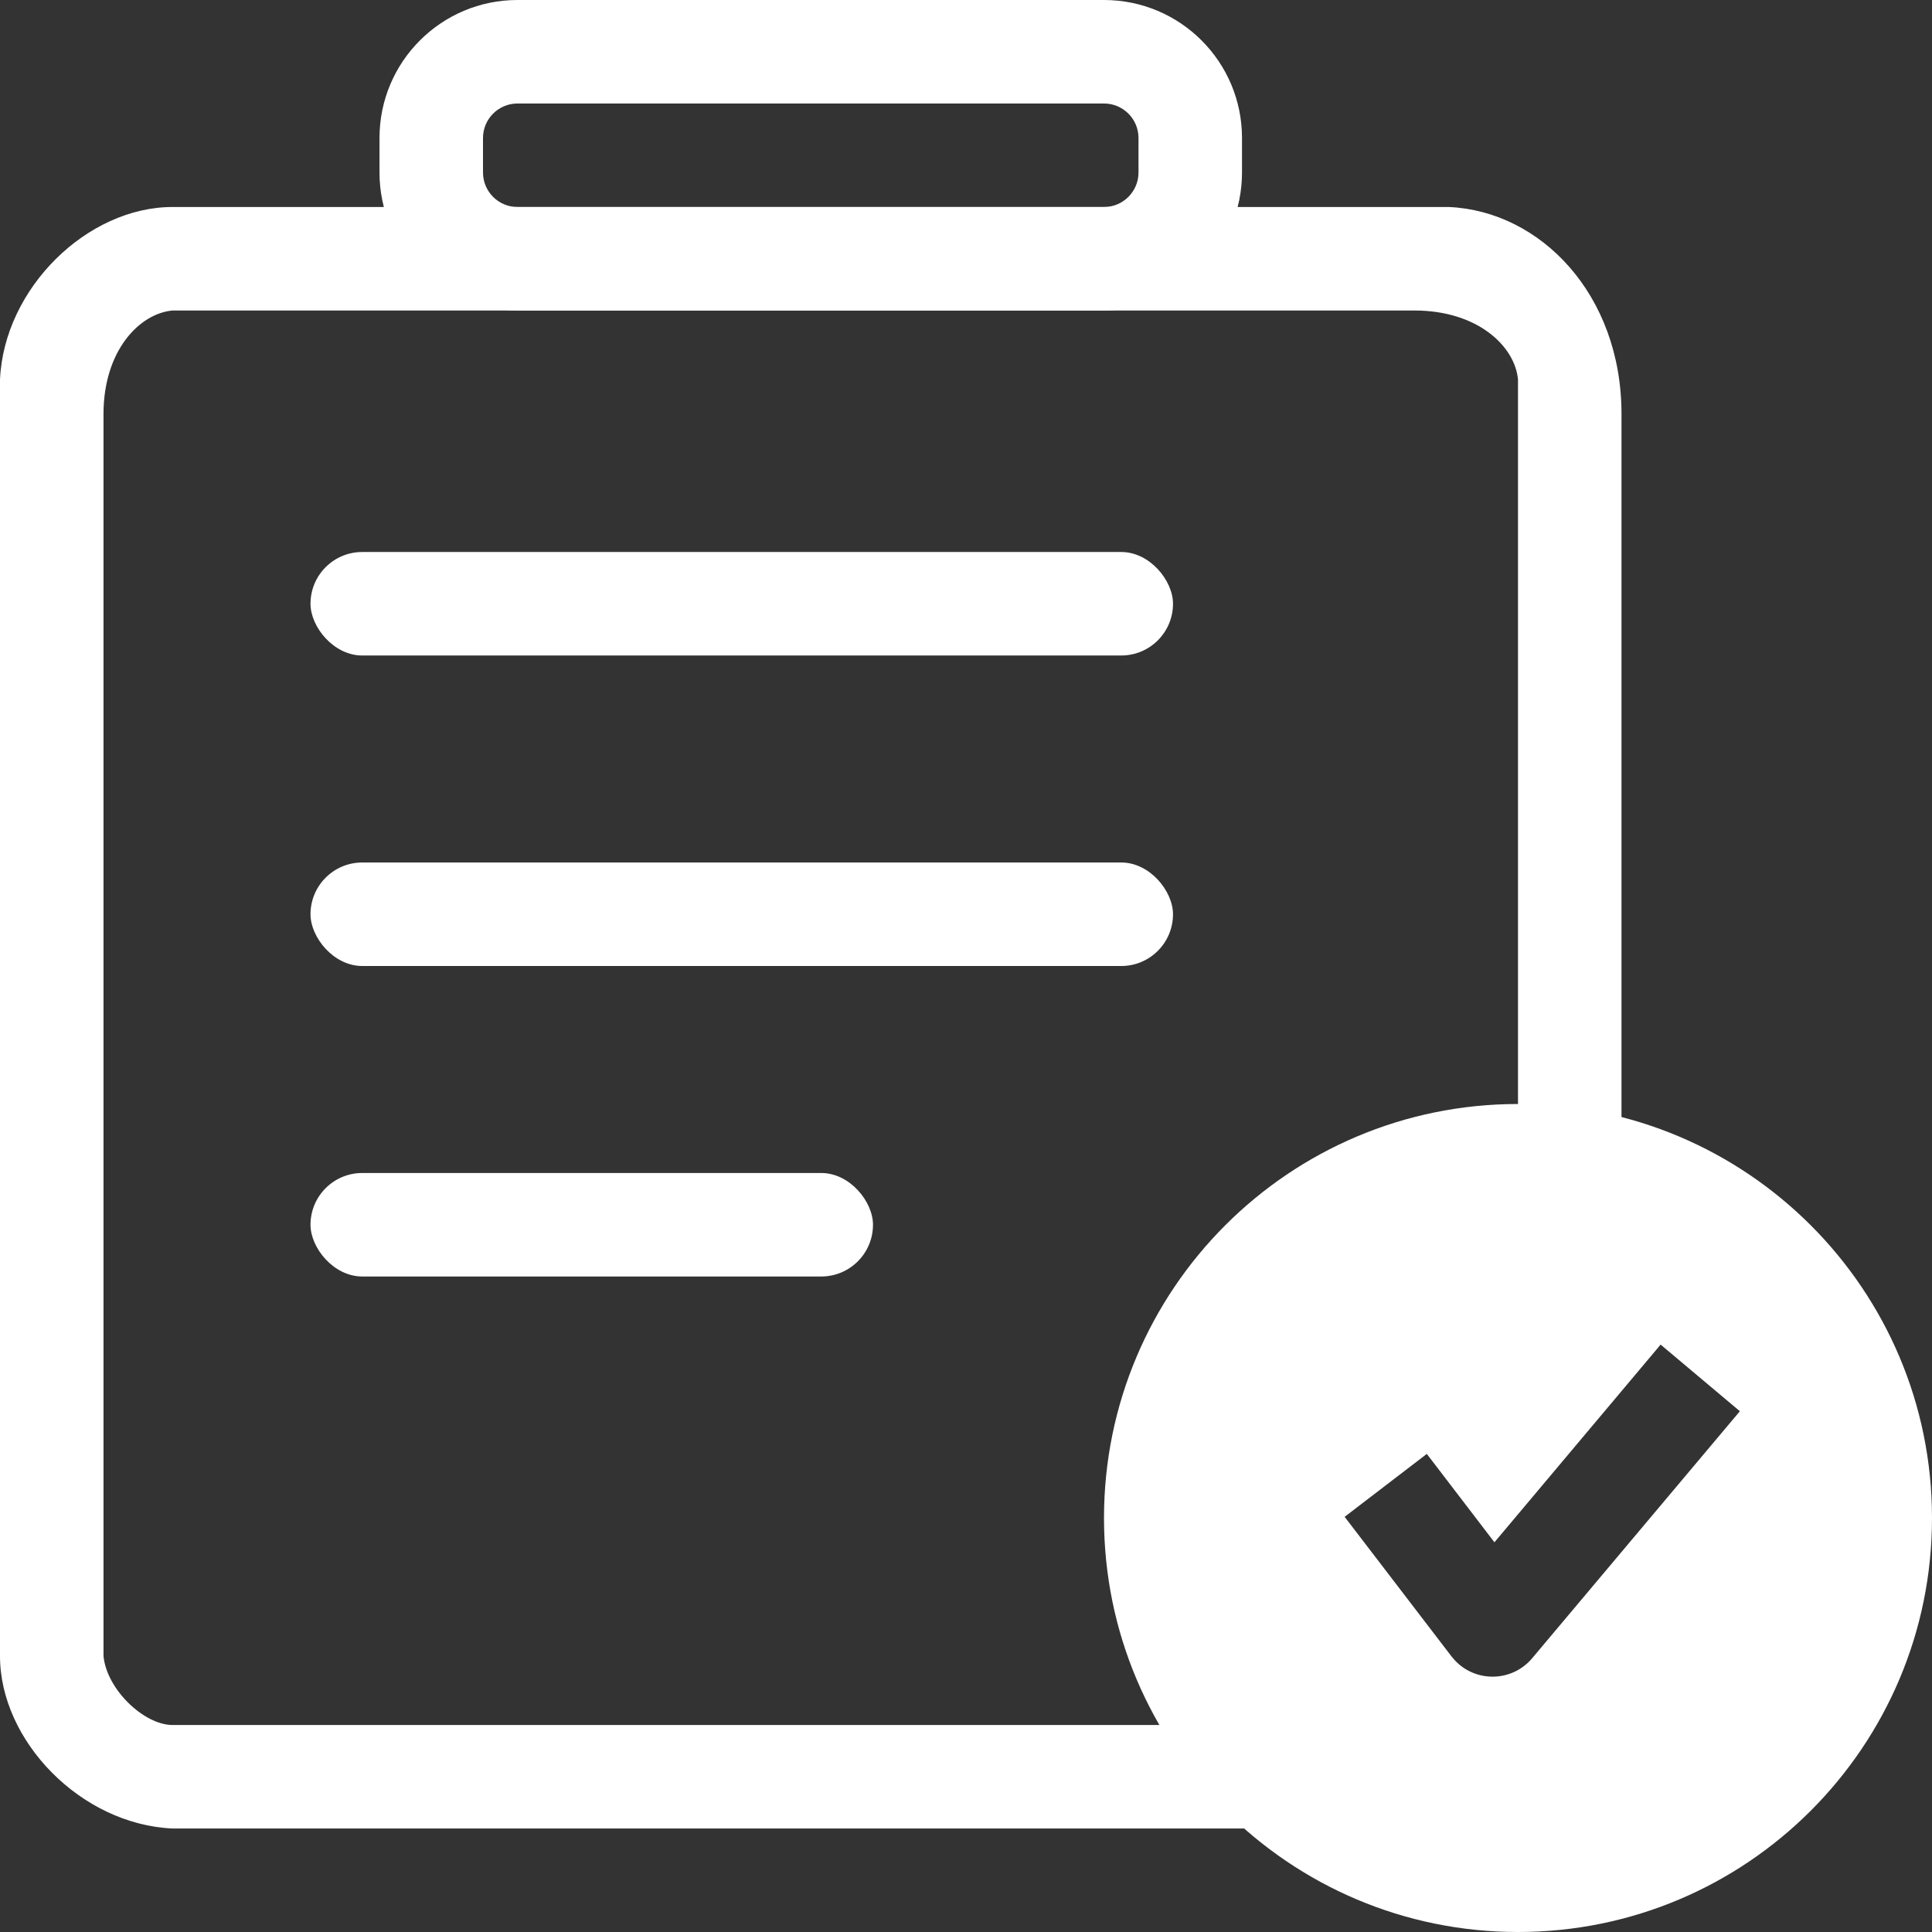
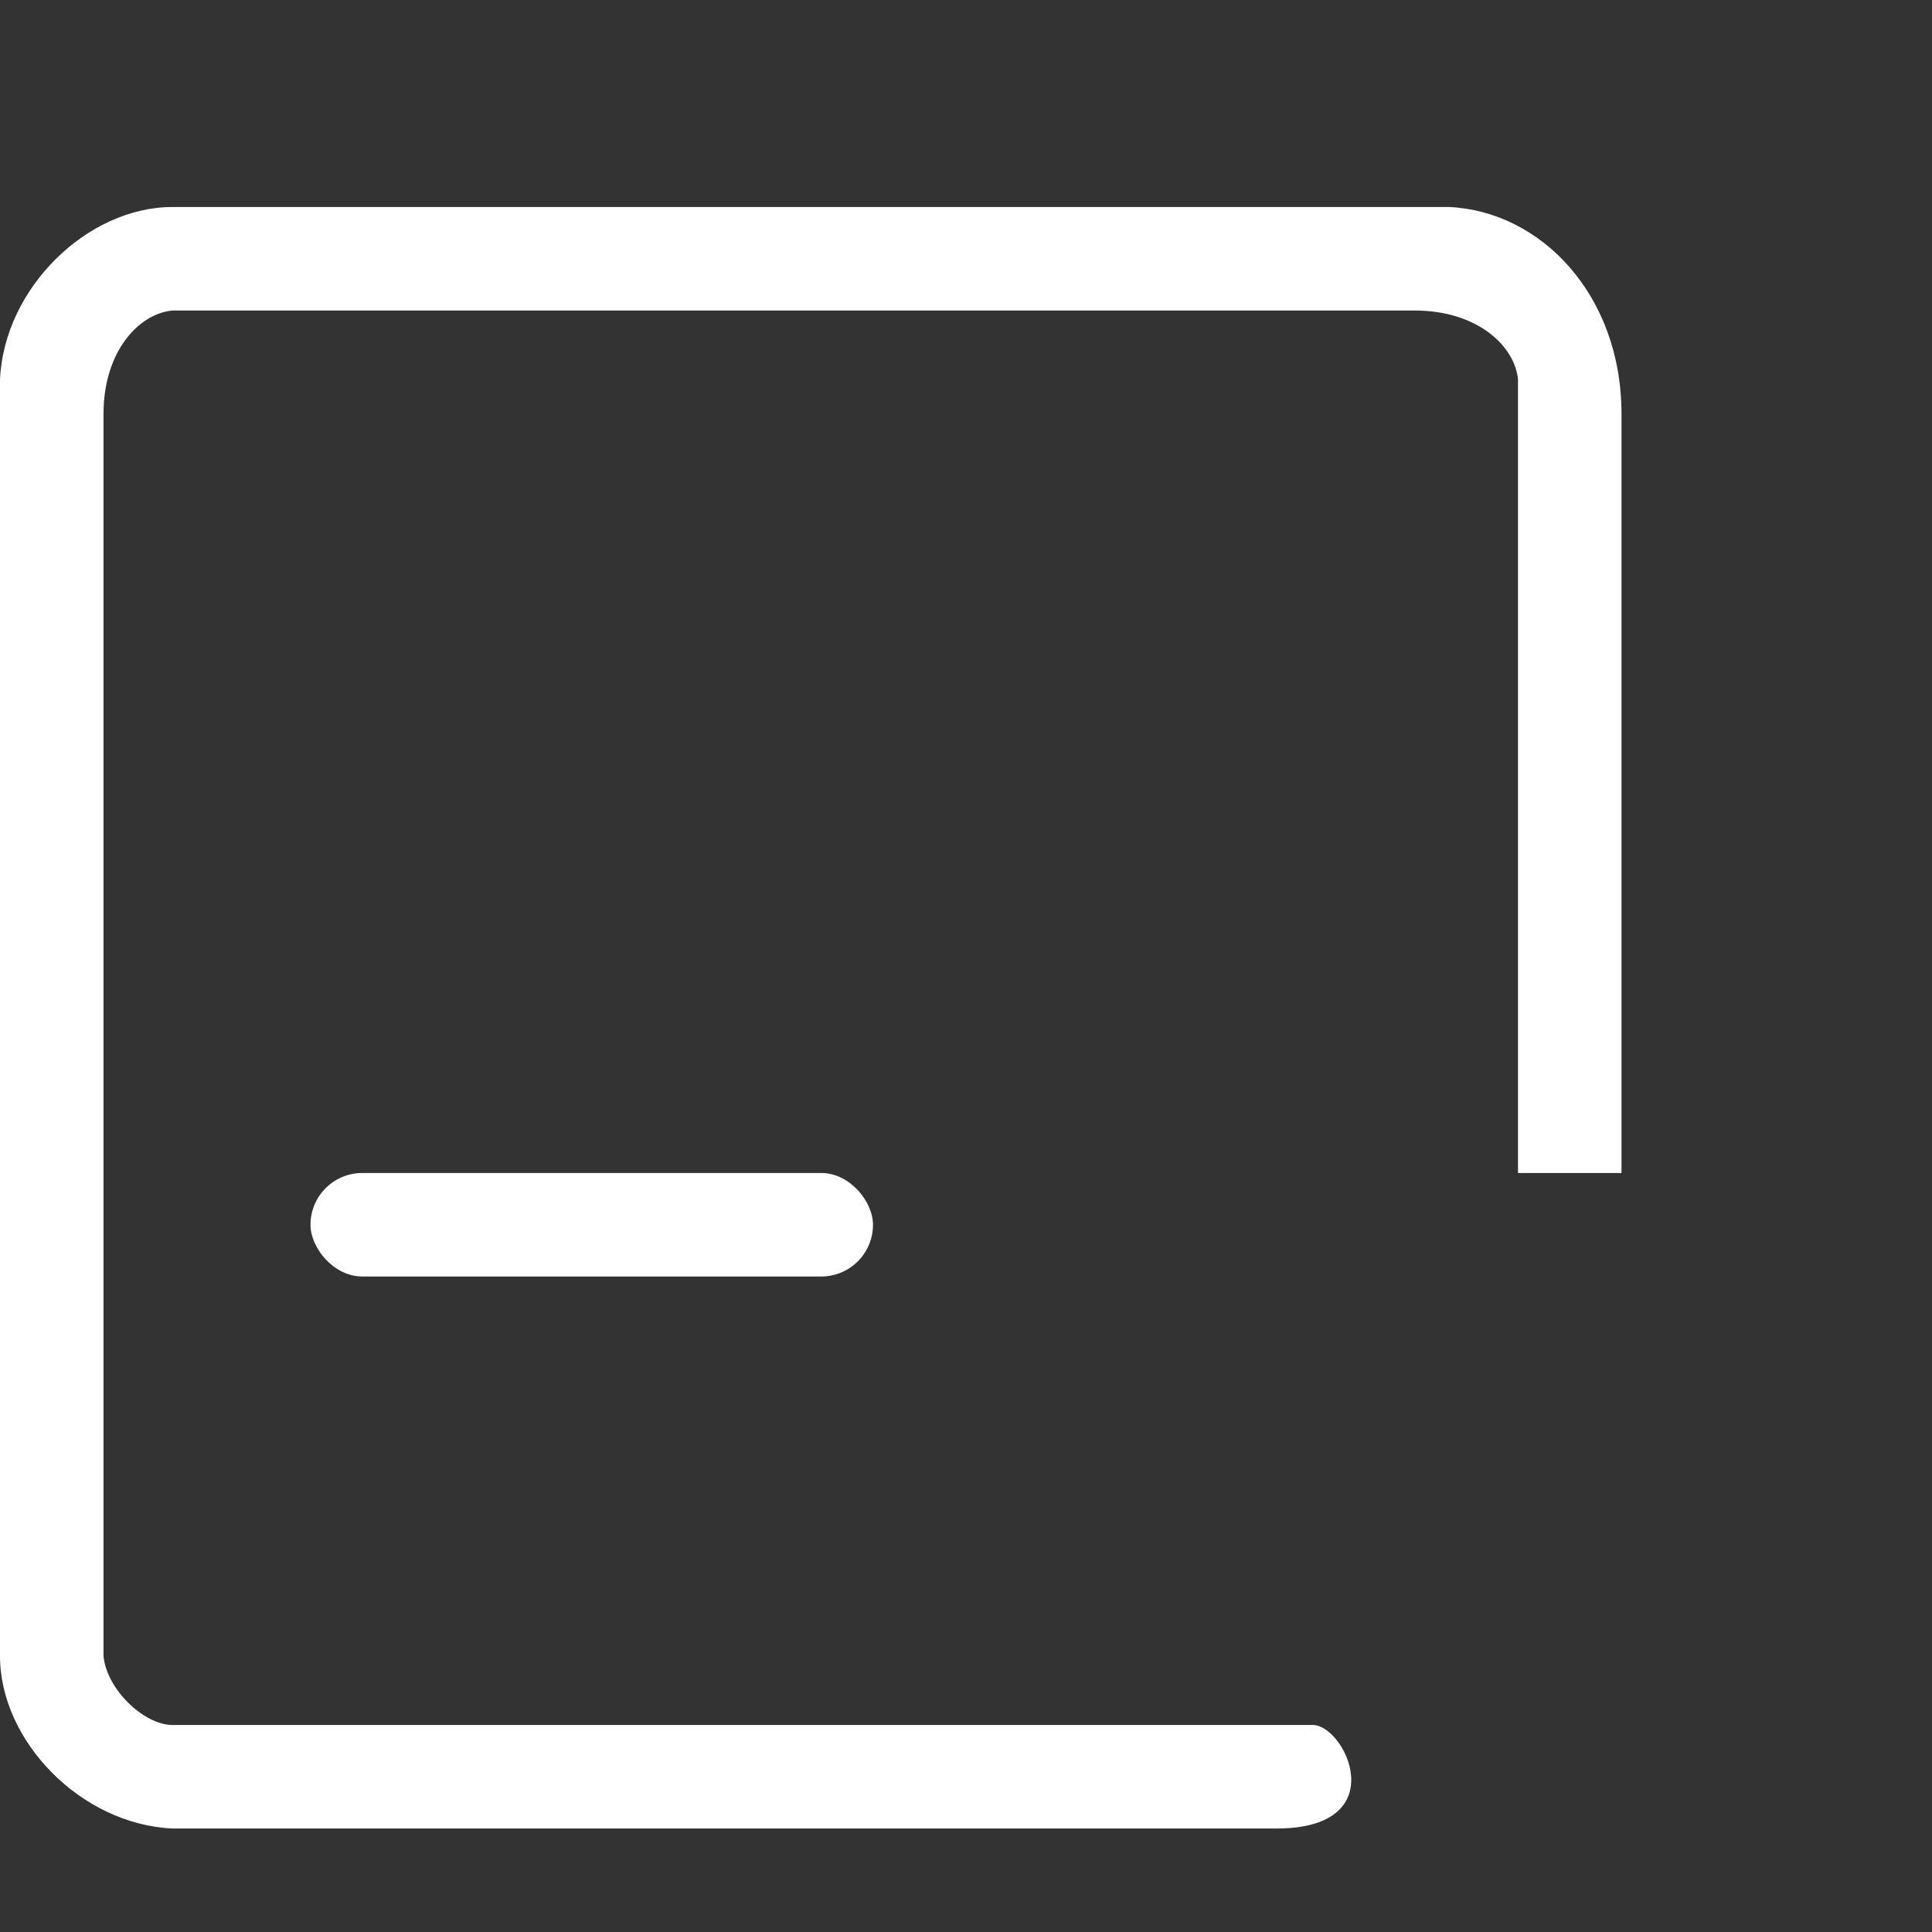
<svg xmlns="http://www.w3.org/2000/svg" width="56px" height="56px" viewBox="0 0 56 56" version="1.1">
  <rect x="0" y="0" width="56" height="56" fill="#333333" stroke="none" />
  <title>Group 12 Copy</title>
  <g id="Page-1" stroke="none" stroke-width="1" fill="none" fill-rule="evenodd">
    <g id="Group-12-Copy" fill="#FFFFFF">
-       <rect id="Rectangle" x="9" y="16" width="25" height="3" rx="1.5" />
-       <rect id="Rectangle-Copy-7" x="9" y="25" width="25" height="3" rx="1.5" />
      <rect id="Rectangle-Copy-8" x="9" y="34" width="16.304" height="3" rx="1.5" />
      <path d="M42,6 C44.463,6 46.88,8.344 47,11 L47,12 L47,48 C47,50.463 44.656,52.88 42,53 L10,53 C6.537,53 8.032,49.91 9,50 L10,50 L42,50 C42.825,50 43.91,48.968 44,48 L44,12 C44,10.175 42.968,9.09 42,9 L6,9 C4.175,9 3.09,10.032 3,11 L3,12 L3,34 L0,34 L0,12 C0,8.537 2.344,6.12 5,6 L6,6 L42,6 Z" id="Rectangle" fill-rule="nonzero" transform="translate(23.5, 29.5) scale(-1, 1) translate(-23.5, -29.5) " />
-       <path d="M32,0 L15,0 C12.791,0 11,1.791 11,4 L11,5 C11,7.209 12.791,9 15,9 L32,9 C34.209,9 36,7.209 36,5 L36,4 C36,1.791 34.209,0 32,0 Z M32,3 C32.552,3 33,3.448 33,4 L33,5 C33,5.552 32.552,6 32,6 L15,6 C14.448,6 14,5.552 14,5 L14,4 C14,3.448 14.448,3 15,3 L32,3 Z" id="Rectangle" fill-rule="nonzero" />
-       <path d="M44,32 C50.627,32 56,37.373 56,44 C56,50.627 50.627,56 44,56 C37.373,56 32,50.627 32,44 C32,37.373 37.373,32 44,32 Z M48.134,38.974 L43.317,44.704 L41.357,42.142 L38.975,43.966 L42.072,48.011 L42.169,48.125 C42.774,48.773 43.826,48.76 44.411,48.064 L44.411,48.064 L50.431,40.905 L48.134,38.974 Z" id="Combined-Shape" />
    </g>
  </g>
</svg>